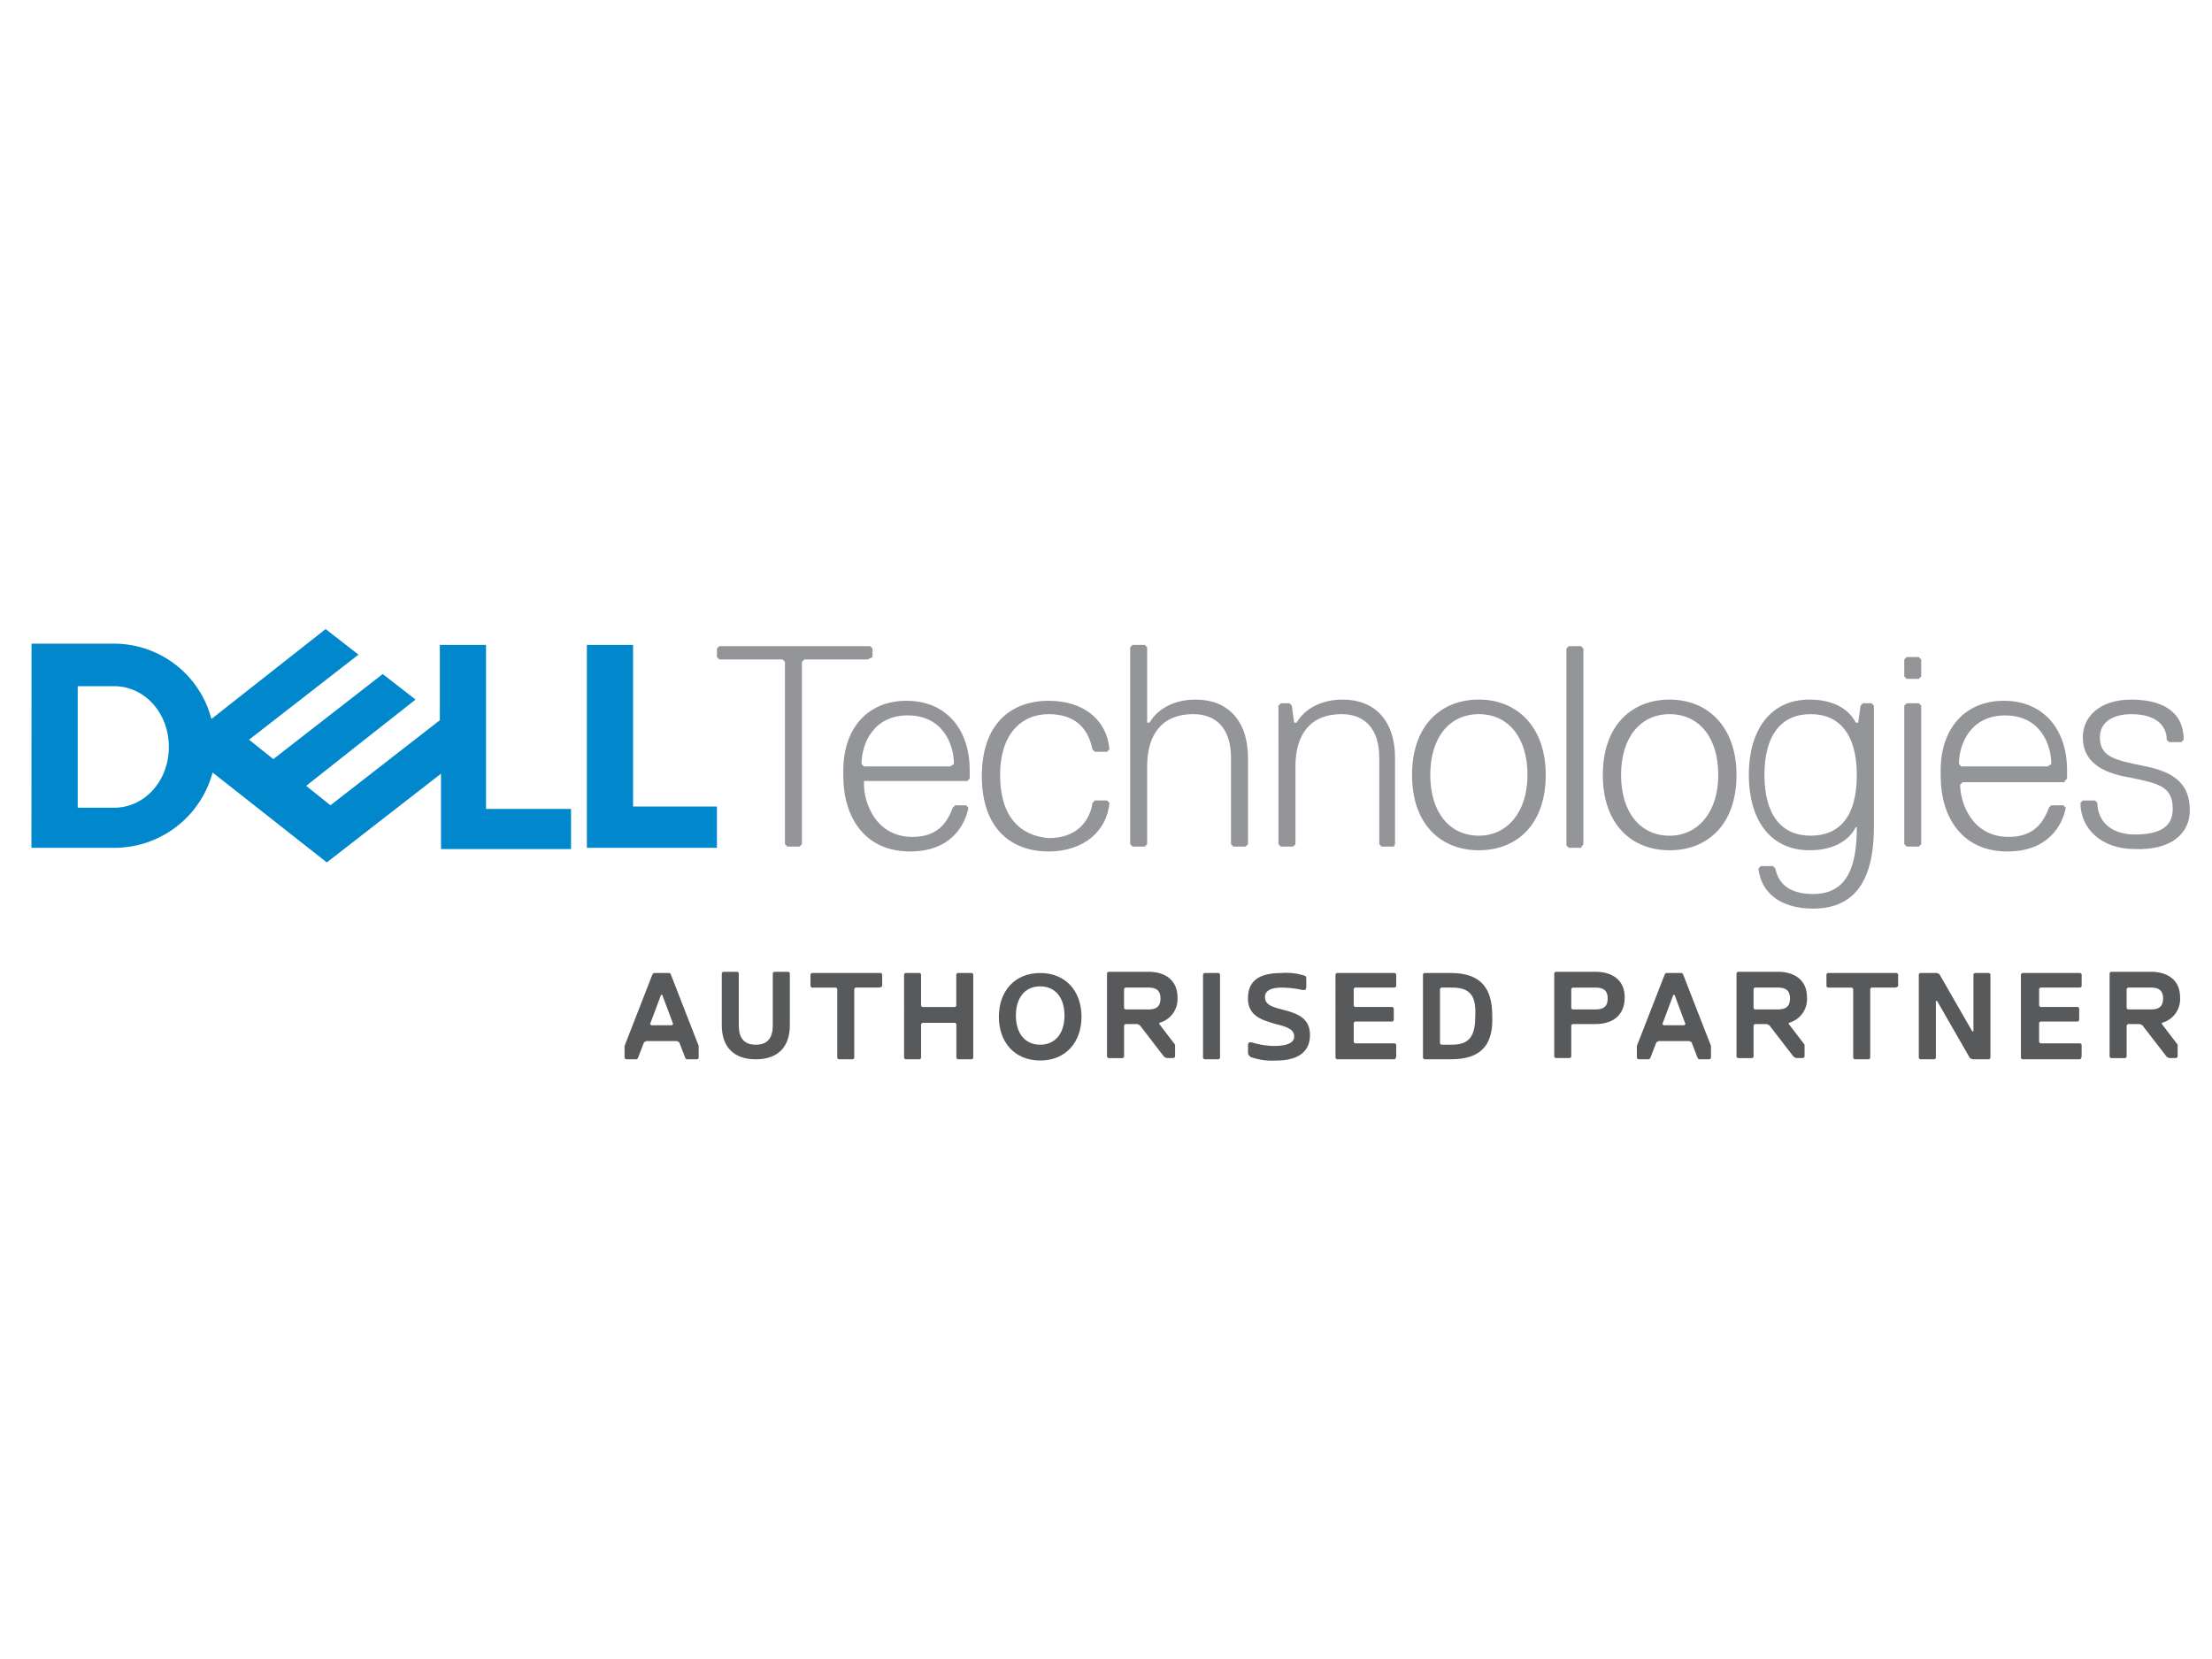
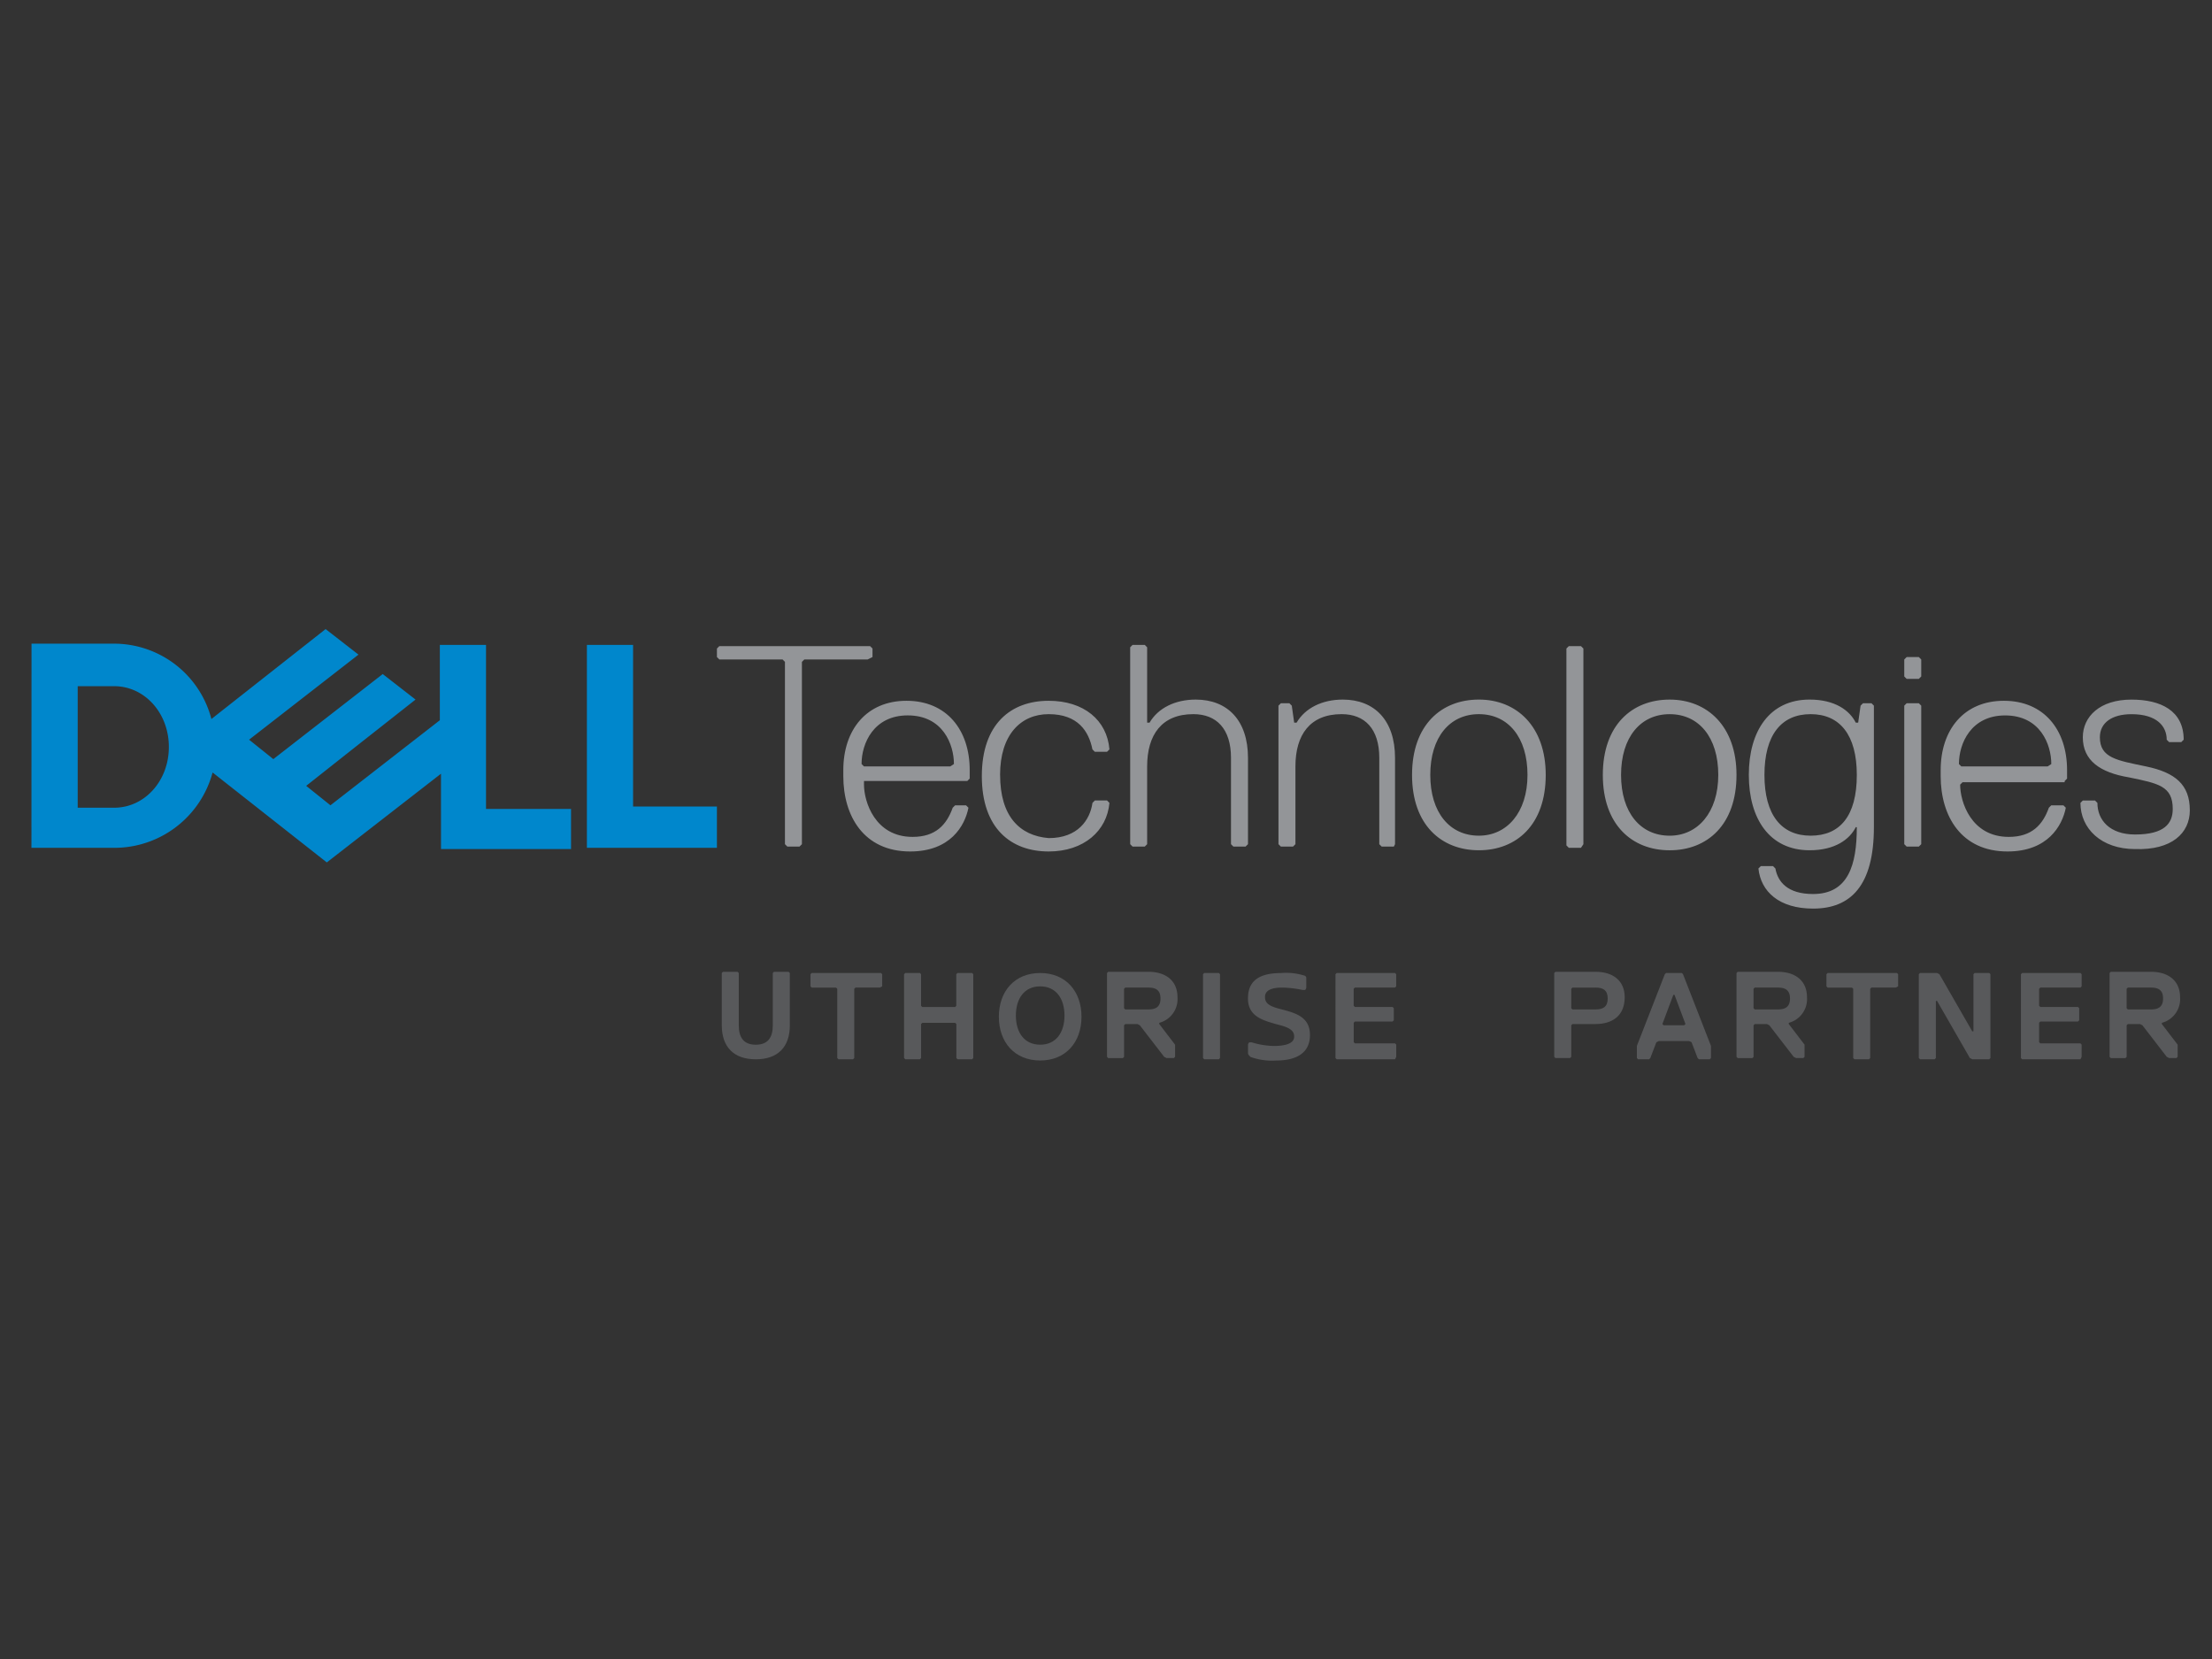
<svg xmlns="http://www.w3.org/2000/svg" width="368" height="276" viewBox="0 0 368 276">
  <rect x="0" y="0" width="368" height="276" fill="#333333" stroke="none" />
  <defs>
    <clipPath id="clip-logo-Dell">
      <rect width="368" height="276" />
    </clipPath>
  </defs>
  <g id="logo-Dell" clip-path="url(#clip-logo-Dell)">
-     <rect width="368" height="276" fill="#fff" />
    <g id="Group_1" data-name="Group 1" transform="translate(-284.216 48.383)">
      <g id="Group_1-2" data-name="Group 1" transform="translate(289.447 56.275)">
        <path id="Path_1" data-name="Path 1" d="M316.936,42.3c0-4.246-2.426-6.267-7.278-7.278s-7.683-1.415-7.683-4.852c0-2.426,2.022-3.841,5.257-3.841,4.246,0,5.863,2.022,5.863,4.246l.4.4h2.022l.4-.4c0-4.852-3.841-6.672-8.694-6.672-5.257,0-8.087,2.83-8.087,6.267,0,3.841,2.83,5.863,7.683,6.672,4.852,1.011,7.278,1.415,7.278,5.257,0,2.426-1.415,4.246-6.267,4.246-4.246,0-6.267-2.426-6.267-5.257l-.4-.4h-2.022l-.4.4c0,4.246,3.437,7.683,9.1,7.683,6.065.2,9.1-2.628,9.1-6.47m-20.824-4.852.4-.4V35.624c0-6.672-3.841-11.524-10.513-11.524S275.49,28.952,275.49,35.624v1.011c0,6.672,3.437,12.535,11.12,12.535,6.672,0,9.1-4.246,9.7-7.278l-.4-.4h-2.022l-.4.4c-1.011,2.83-2.83,4.852-6.672,4.852-6.267,0-8.087-5.863-8.087-8.694l.4-.4h16.983Zm-2.83-2.426H278.927l-.4-.4c0-3.437,2.022-8.087,7.683-8.087,5.863,0,7.683,4.852,7.683,8.087ZM272.255,47.957V24.909l-.4-.4h-2.022l-.4.4V47.957l.4.4h2.022Zm0-27.9v-2.83l-.4-.4h-2.022l-.4.4v2.83l.4.4h2.022Zm-18.4,26.485c-4.852,0-7.683-3.437-7.683-10.109s2.83-10.109,7.683-10.109,7.683,3.437,7.683,10.109c0,6.874-2.83,10.109-7.683,10.109m7.683-1.415c0,6.267-1.415,11.12-7.278,11.12-4.246,0-5.863-2.022-6.267-4.246l-.4-.4h-2.022l-.4.4c.4,3.841,3.437,6.672,9.1,6.672,6.267,0,10.109-3.841,10.109-13.546V24.909l-.4-.4h-1.415l-.4.4-.4,2.83h-.4c-1.011-2.022-3.437-3.841-7.683-3.841-6.672,0-10.109,5.257-10.109,12.535s3.437,12.535,10.109,12.535c4.246,0,6.672-1.82,7.683-3.841h.2Zm-31.135-18.8c4.852,0,8.087,3.841,8.087,10.109s-3.437,10.109-8.087,10.109c-4.852,0-8.087-3.841-8.087-10.109s3.235-10.109,8.087-10.109m0,22.644c6.267,0,11.12-4.246,11.12-12.535,0-8.087-4.852-12.535-11.12-12.535s-11.12,4.246-11.12,12.535,4.852,12.535,11.12,12.535m-14.354-1.011V15.407l-.4-.4h-2.022l-.4.4V48.159l.4.4h2.022ZM198.664,26.324c4.852,0,8.087,3.841,8.087,10.109s-3.437,10.109-8.087,10.109c-4.852,0-8.087-3.841-8.087-10.109s3.235-10.109,8.087-10.109m0,22.644c6.267,0,11.12-4.246,11.12-12.535,0-8.087-4.852-12.535-11.12-12.535s-11.12,4.246-11.12,12.535,4.852,12.535,11.12,12.535m-13.95-1.011V33.6c0-6.267-3.437-9.7-8.694-9.7-3.437,0-6.267,1.415-7.683,3.841h-.4l-.4-2.83-.4-.4h-1.415l-.4.4V47.957l.4.4h2.022l.4-.4V35.017c0-5.257,2.426-8.694,7.683-8.694,3.841,0,6.267,2.426,6.267,7.278V47.957l.4.4h2.022Zm-24.463,0V33.6c0-6.267-3.437-9.7-8.694-9.7-3.437,0-6.267,1.415-7.683,3.841h-.4V15.2l-.4-.4h-2.022l-.4.4V47.957l.4.4h2.022l.4-.4V35.017c0-5.257,2.426-8.694,7.683-8.694,3.841,0,6.267,2.426,6.267,7.278V47.957l.4.4h2.022ZM119.007,36.433c0-6.672,3.437-10.109,8.087-10.109,4.852,0,6.672,2.83,7.278,5.863l.4.4H136.8l.4-.4c-.4-4.852-4.246-8.087-10.109-8.087-6.267,0-11.12,3.841-11.12,12.535s4.852,12.535,11.12,12.535c5.863,0,9.7-3.437,10.109-8.087l-.4-.4h-2.022l-.4.4c-.4,2.83-2.426,5.863-7.278,5.863-4.852-.4-8.087-3.639-8.087-10.513m-5.459,1.011.4-.4V35.624c0-6.672-3.841-11.524-10.513-11.524S92.926,28.952,92.926,35.624v1.011c0,6.672,3.437,12.535,11.12,12.535,6.672,0,9.1-4.246,9.7-7.278l-.4-.4h-1.82l-.4.4c-1.011,2.83-2.83,4.852-6.672,4.852-6.267,0-8.087-5.863-8.087-8.694v-.607Zm-2.83-2.426H96.363l-.4-.4c0-3.437,2.022-8.087,7.683-8.087,5.863,0,7.683,4.852,7.683,8.087Zm-12.939-18.2V15.407l-.4-.4H72.3l-.4.4v1.415l.4.4H82.817l.4.4V47.957l.4.4h2.022l.4-.4V17.63l.4-.4H96.97Z" transform="translate(42.14 -12.172)" fill="#939598" />
        <path id="Path_2" data-name="Path 2" d="M129.533,43.22v6.672H107.9V16.128h7.683V43.018h13.95ZM29.254,49.891A16.924,16.924,0,0,0,45.63,37.357l19,14.961,19-14.759V50.094h21.633V43.422H91.12V16.128H83.437V28.663l-18.2,14.152L61.2,39.581l8.694-6.874,9.5-7.48L73.935,20.98l-18.2,14.152L51.7,31.9l18.2-14.152L64.433,13.5l-19,14.961A16.749,16.749,0,0,0,29.052,15.926H15.506l-.014,33.965ZM23.189,43.22V23h6.065c5.054,0,9.1,4.448,9.1,10.109s-4.043,10.109-9.1,10.109Z" transform="translate(-15.493 -13.5)" fill="#0087cc" />
      </g>
      <g id="Group_2" data-name="Group 2" transform="translate(388.122 113.288)">
-         <path id="Path_3" data-name="Path 3" d="M76.43,56.154h-1.82l-.2-.2L73.4,53.324l-.4-.2H67.939l-.4.2-1.011,2.628-.2.2H64.5l-.2-.2V53.93L68.95,42l.2-.2H71.78l.2.2,4.65,11.928v2.022ZM70.567,45.439h-.2l-1.82,4.852.2.2h3.437l.2-.2Z" transform="translate(-64.3 -41.598)" fill="#58595b" />
        <path id="Path_4" data-name="Path 4" d="M83.622,50.6c0,3.639-2.022,5.661-5.661,5.661S72.3,54.235,72.3,50.6V41.9l.2-.2h2.426l.2.2V50.6c0,2.022.809,3.235,2.83,3.235s2.83-1.213,2.83-3.235V41.9l.2-.2H83.42l.2.2V50.6Z" transform="translate(-56.126 -41.7)" fill="#58595b" />
        <path id="Path_5" data-name="Path 5" d="M91.124,44.226H87.08l-.2.2V55.952l-.2.2H84.25l-.2-.2V44.428l-.2-.2H79.8l-.2-.2V42l.2-.2H91.326l.2.2v2.022Z" transform="translate(-48.667 -41.598)" fill="#58595b" />
        <path id="Path_6" data-name="Path 6" d="M98.622,56.154H96.2l-.2-.2V50.291l-.2-.2H90.333l-.2.2v5.661l-.2.2H87.5l-.2-.2V42l.2-.2h2.426l.2.2v5.257l.2.2h5.459l.2-.2V42l.2-.2h2.426l.2.2v13.95Z" transform="translate(-40.8 -41.598)" fill="#58595b" />
        <path id="Path_7" data-name="Path 7" d="M101.974,56.357c-4.246,0-6.874-3.033-6.874-7.278s2.628-7.278,6.874-7.278,6.874,3.033,6.874,7.278S106.22,56.357,101.974,56.357Zm0-12.333c-2.628,0-4.044,2.022-4.044,4.852s1.415,4.852,4.044,4.852,4.044-2.022,4.044-4.852S104.6,44.024,101.974,44.024Z" transform="translate(-32.83 -41.598)" fill="#58595b" />
        <path id="Path_8" data-name="Path 8" d="M112.694,50.191v.2l2.628,3.437v2.022l-.2.2h-1.213l-.4-.2L109.459,50.6l-.4-.2h-2.022l-.2.2v5.257l-.2.2H104.2l-.2-.2V41.9l.2-.2h6.672c2.83,0,4.852,1.415,4.852,4.246A4.081,4.081,0,0,1,112.694,50.191Zm-1.82-5.863h-3.841l-.2.2v3.235l.2.2h3.841c1.213,0,2.022-.4,2.022-1.82S112.087,44.328,110.874,44.328Z" transform="translate(-23.737 -41.7)" fill="#58595b" />
        <path id="Path_9" data-name="Path 9" d="M114.528,56.154H112.1l-.2-.2V42l.2-.2h2.426l.2.2v13.95Z" transform="translate(-15.665 -41.598)" fill="#58595b" />
        <path id="Path_10" data-name="Path 10" d="M132.707,56.154H123l-.2-.2V42l.2-.2h9.7l.2.2v2.022l-.2.2h-6.672l-.2.2v2.83l.2.2H132.3l.2.2v2.022l-.2.2h-6.267l-.2.2v3.235l.2.2h6.672l.2.2V55.75Z" transform="translate(-4.528 -41.598)" fill="#58595b" />
-         <path id="Path_11" data-name="Path 11" d="M134.65,56.154H130.2l-.2-.2V42l.2-.2h4.448c5.054,0,6.874,2.628,6.874,7.076C141.726,53.526,139.907,56.154,134.65,56.154Zm.2-11.928h-1.82l-.2.2v9.1l.2.2h1.82c2.83,0,3.841-1.415,3.841-4.65C138.9,45.641,137.885,44.226,134.852,44.226Z" transform="translate(2.829 -41.598)" fill="#58595b" />
        <path id="Path_12" data-name="Path 12" d="M147.674,50.394h-3.841l-.2.2v5.257l-.2.2H141l-.2-.2V41.9l.2-.2h6.672c2.83,0,4.852,1.415,4.852,4.246C152.526,48.978,150.5,50.394,147.674,50.394Zm0-6.065h-3.841l-.2.2v3.235l.2.2h3.841c1.213,0,2.022-.4,2.022-1.82S148.887,44.328,147.674,44.328Z" transform="translate(13.864 -41.7)" fill="#58595b" />
        <path id="Path_13" data-name="Path 13" d="M159.73,56.154h-1.82l-.2-.2L156.7,53.324l-.4-.2h-5.054l-.4.2-1.011,2.628-.2.2H147.8l-.2-.2V53.93L152.25,42l.2-.2h2.628l.2.2,4.65,11.928v2.022Zm-5.863-10.715h-.2l-1.82,4.852.2.2h3.437l.2-.2Z" transform="translate(20.812 -41.598)" fill="#58595b" />
        <path id="Path_14" data-name="Path 14" d="M164.494,50.191v.2l2.628,3.437v2.022l-.2.2h-1.213l-.4-.2L161.259,50.6l-.4-.2h-2.022l-.2.2v5.257l-.2.2H156l-.2-.2V41.9l.2-.2h6.672c2.83,0,4.852,1.415,4.852,4.246A4.081,4.081,0,0,1,164.494,50.191Zm-1.82-5.863h-3.841l-.2.2v3.235l.2.2h3.841c1.213,0,2.022-.4,2.022-1.82S163.887,44.328,162.674,44.328Z" transform="translate(29.19 -41.7)" fill="#58595b" />
        <path id="Path_15" data-name="Path 15" d="M174.724,44.226H170.68l-.2.2V55.952l-.2.2H167.85l-.2-.2V44.428l-.2-.2H163.4l-.2-.2V42l.2-.2h11.524l.2.2v2.022Z" transform="translate(36.751 -41.598)" fill="#58595b" />
        <path id="Path_16" data-name="Path 16" d="M171,41.8h2.83l.4.2,5.459,9.5h.2V42l.2-.2h2.426l.2.2v13.95l-.2.2H179.7l-.4-.2-5.459-9.5h-.2v9.5l-.2.2H171l-.2-.2V42Z" transform="translate(44.516 -41.598)" fill="#58595b" />
        <path id="Path_17" data-name="Path 17" d="M189.107,56.154h-9.7l-.2-.2V42l.2-.2h9.7l.2.2v2.022l-.2.2h-6.672l-.2.2v2.83l.2.2H188.7l.2.2v2.022l-.2.2h-6.267l-.2.2v3.235l.2.2h6.672l.2.2V55.75Z" transform="translate(53.099 -41.598)" fill="#58595b" />
        <path id="Path_18" data-name="Path 18" d="M195.194,50.191v.2l2.628,3.437v2.022l-.2.2h-1.213l-.4-.2L191.959,50.6l-.4-.2h-2.022l-.2.2v5.257l-.2.2H186.7l-.2-.2V41.9l.2-.2h6.672c2.83,0,4.852,1.415,4.852,4.246A4.081,4.081,0,0,1,195.194,50.191Zm-1.82-5.863h-3.841l-.2.2v3.235l.2.2h3.841c1.213,0,2.022-.4,2.022-1.82S194.587,44.328,193.374,44.328Z" transform="translate(60.558 -41.7)" fill="#58595b" />
      </g>
      <g id="Layer_2" transform="translate(491.838 113.491)">
        <path id="Path_19" data-name="Path 19" d="M121.261,47.865c-1.617-.4-2.83-.809-2.83-2.022,0-.4,0-1.617,2.83-1.617a17.8,17.8,0,0,1,3.437.4h.4a.706.706,0,0,0,.2-.4V42.609a.435.435,0,0,0-.4-.4,10.088,10.088,0,0,0-3.841-.4c-4.65,0-5.459,2.224-5.459,4.246,0,3.033,2.628,3.639,4.65,4.246,1.617.4,3.033.809,3.033,2.022,0,.4,0,1.617-3.437,1.617a13.592,13.592,0,0,1-3.639-.607h-.4a.706.706,0,0,0-.2.4v1.415c0,.2.2.4.4.607a10.409,10.409,0,0,0,4.246.607c3.639,0,5.661-1.415,5.661-4.246C125.911,49.078,123.485,48.472,121.261,47.865Z" transform="translate(-115.6 -41.8)" fill="#58595b" />
      </g>
    </g>
  </g>
</svg>